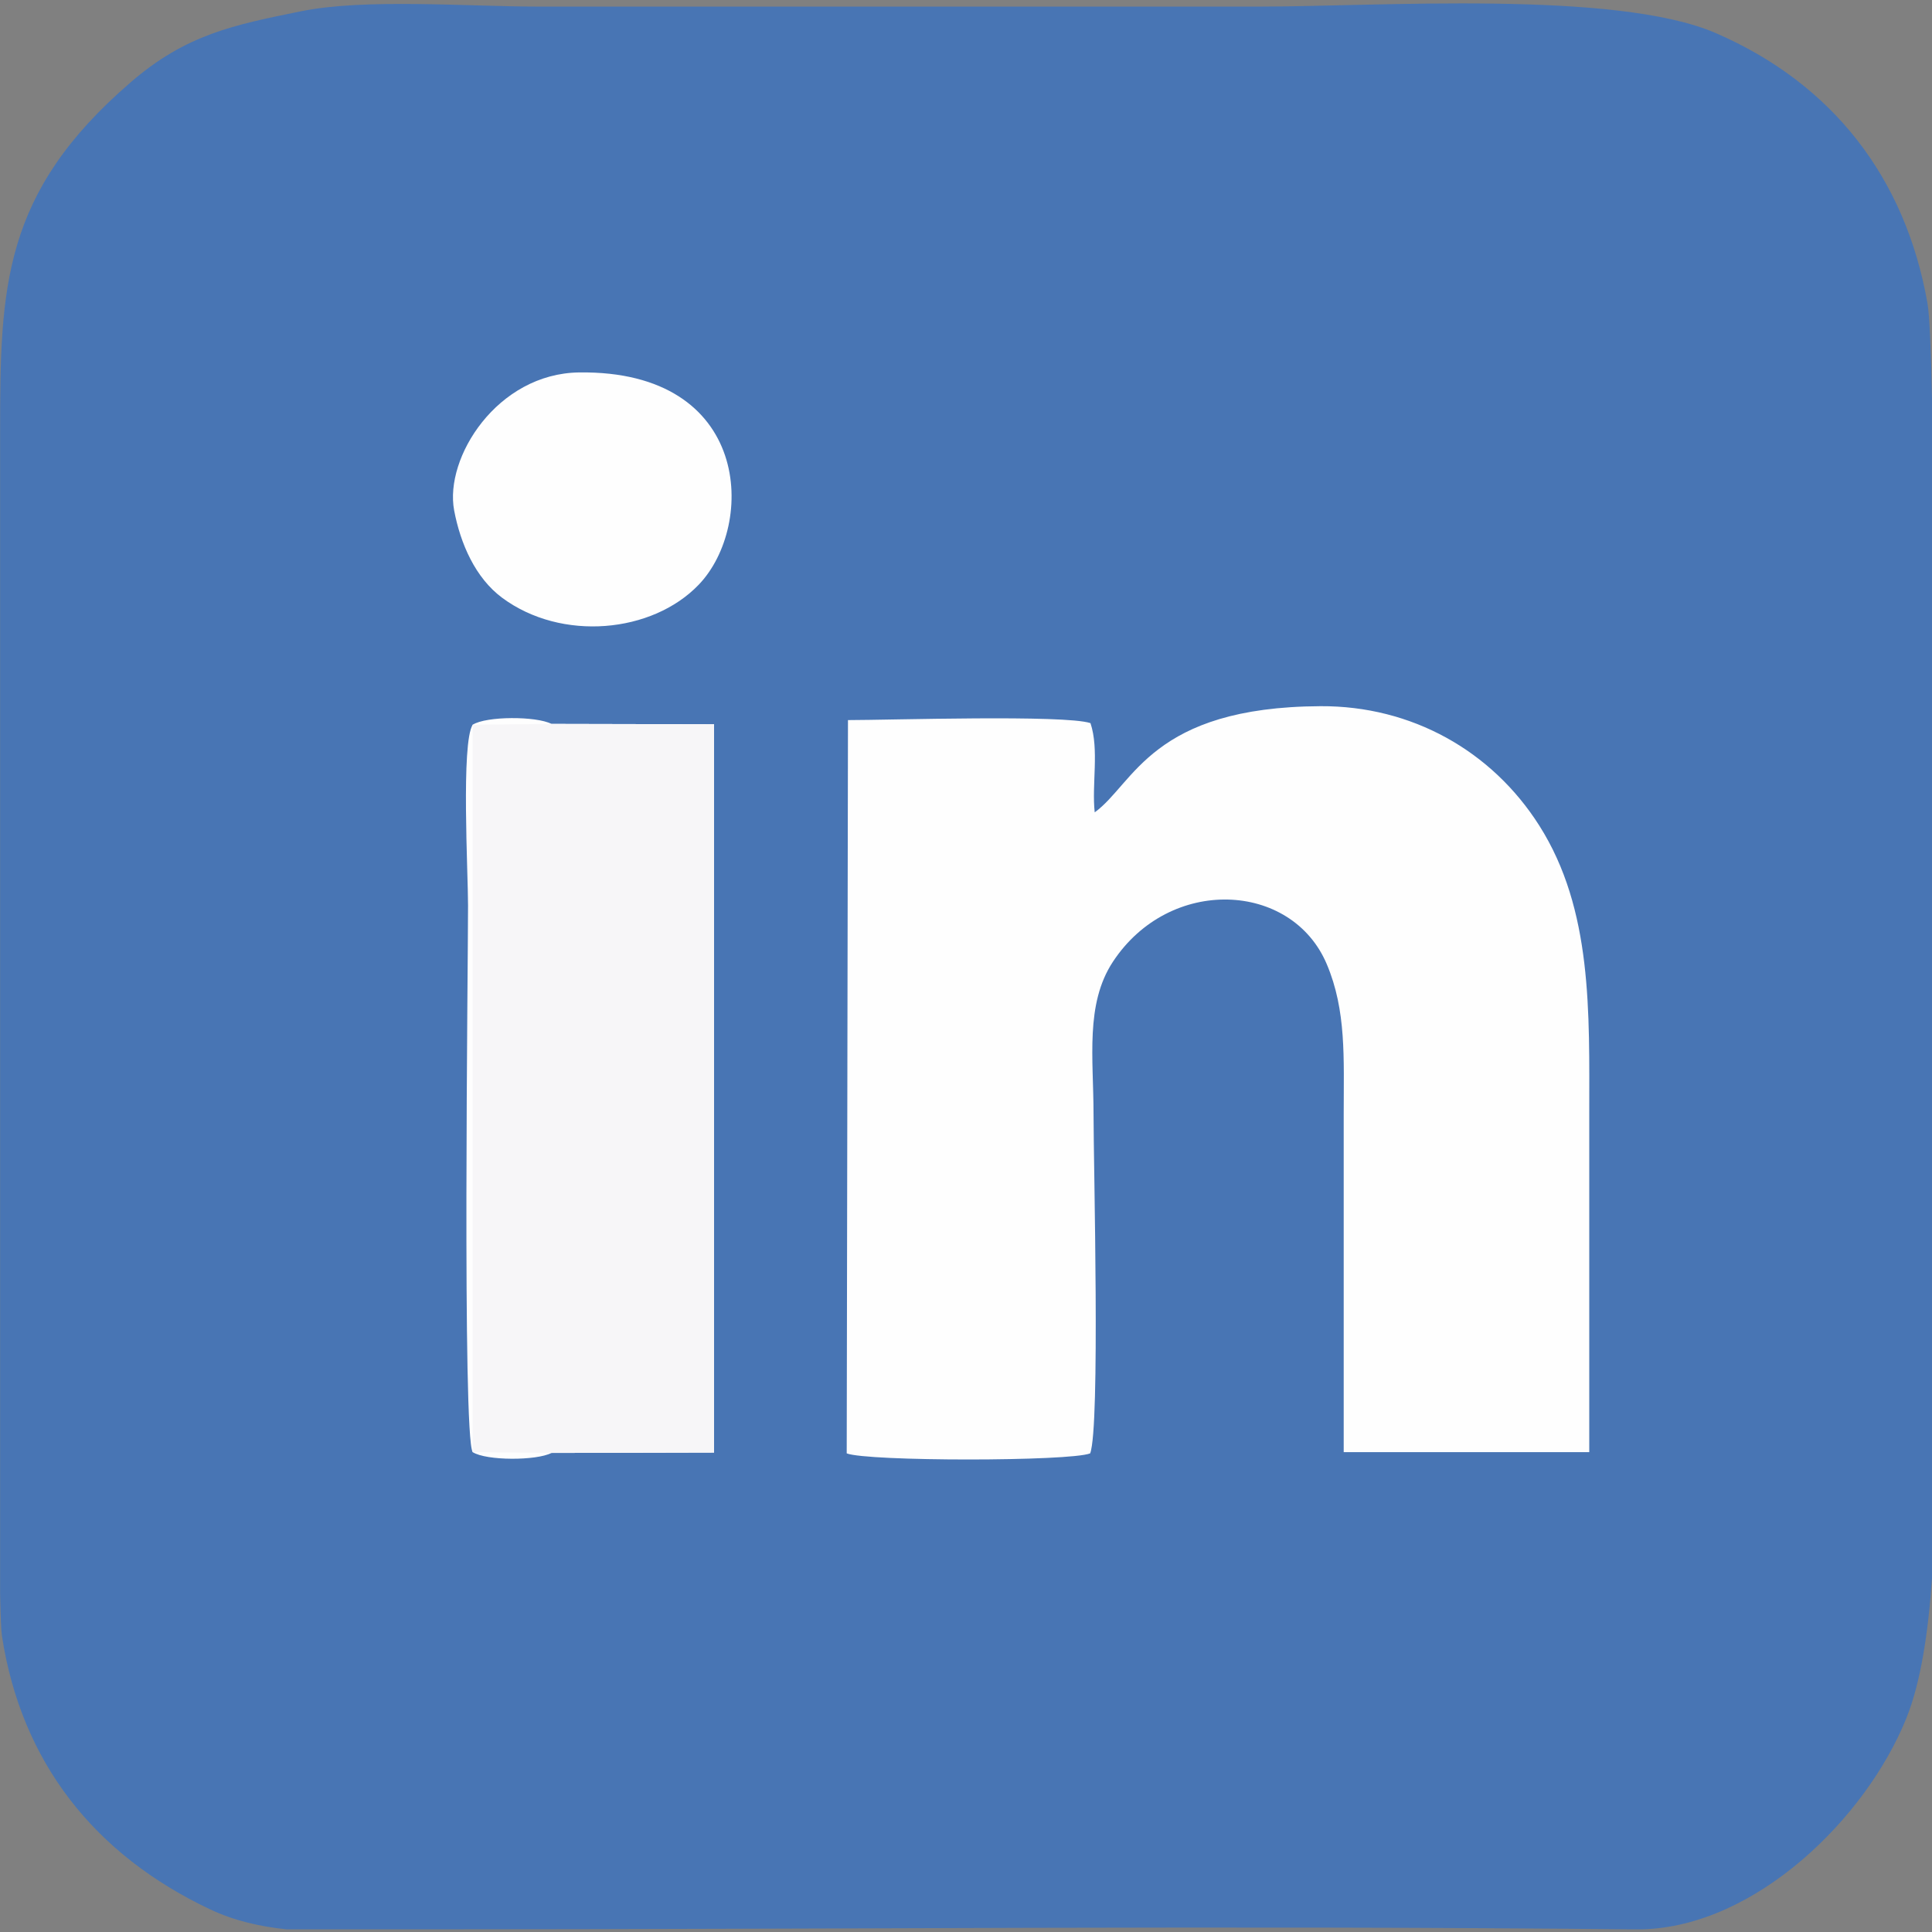
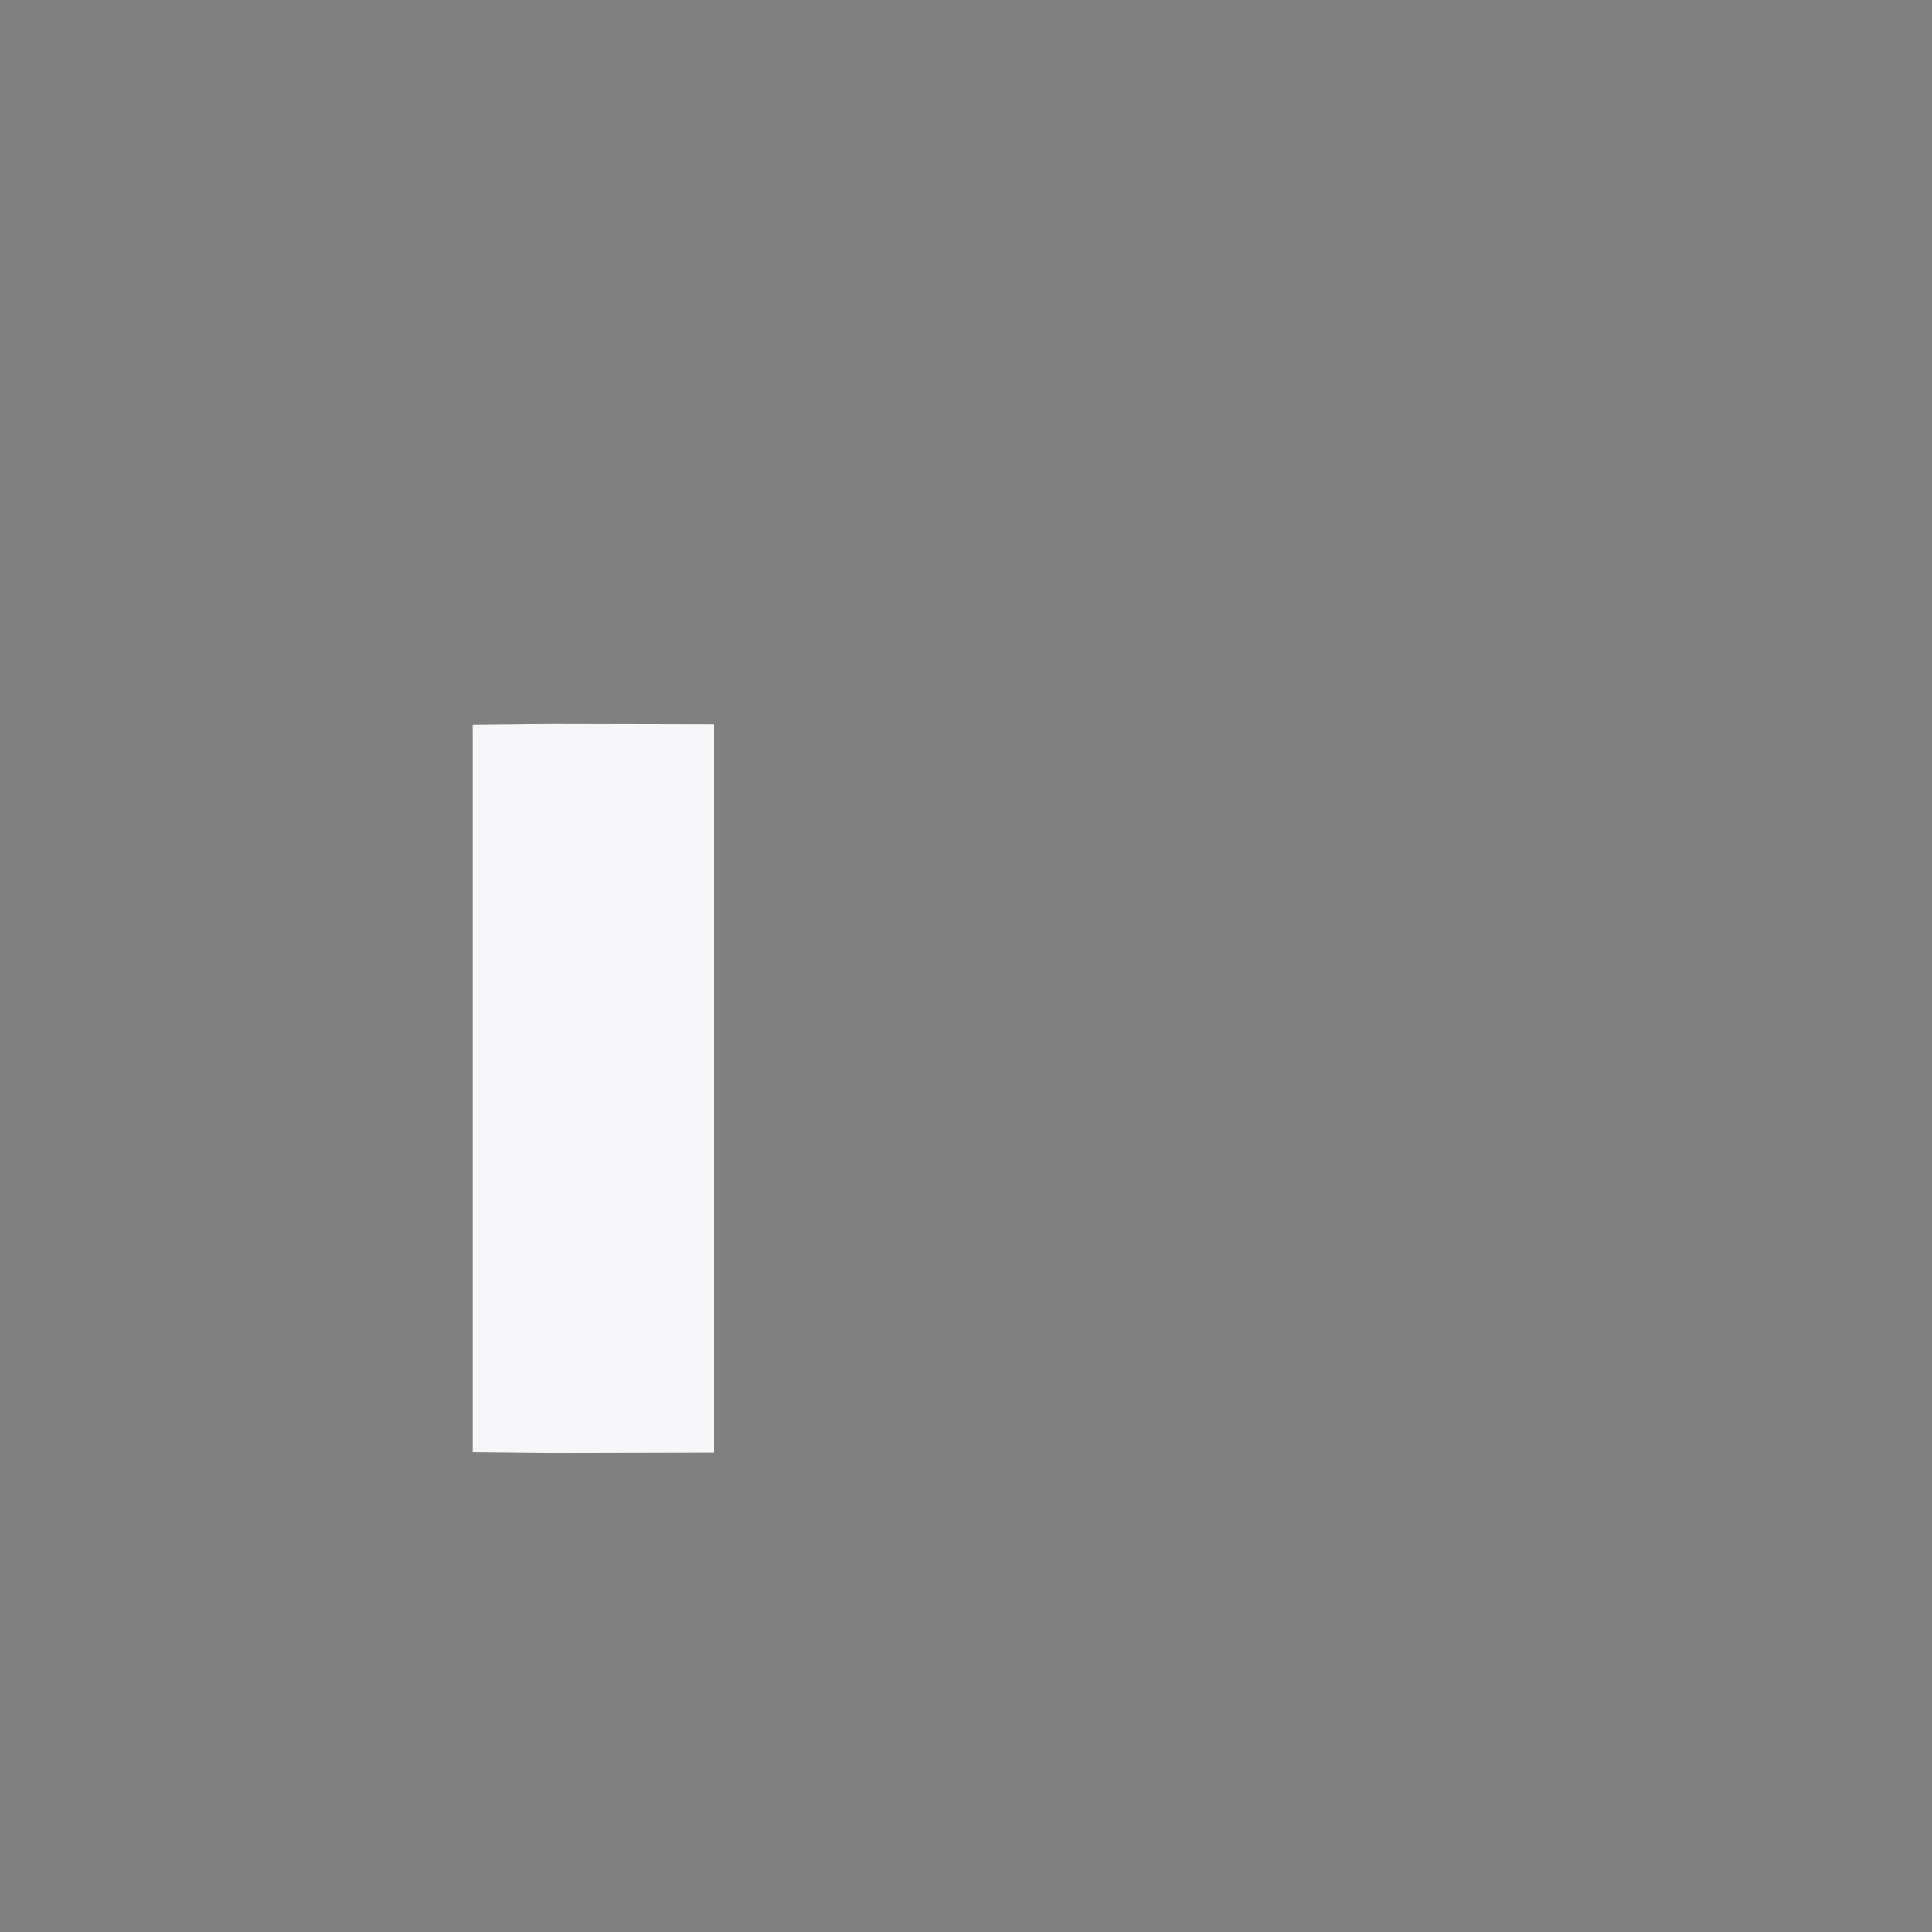
<svg xmlns="http://www.w3.org/2000/svg" xml:space="preserve" width="100mm" height="100mm" version="1.1" style="shape-rendering:geometricPrecision; text-rendering:geometricPrecision; image-rendering:optimizeQuality; fill-rule:evenodd; clip-rule:evenodd" viewBox="0 0 100000 100000">
  <rect x="0" y="0" width="100000" height="100000" fill="#808080" stroke="none" />
  <defs>
    <style type="text/css">
   
    .str0 {stroke:#373435;stroke-width:200}
    .fil0 {fill:#FEFEFE}
    .fil1 {fill:#4875B4}
    .fil2 {fill:#F7F6F8}
   
  </style>
  </defs>
  <g id="Layer_x0020_1">
-     <rect class="fil0 str0" x="17756" y="15174" width="69215" height="66463" />
    <g id="_2695002268848">
-       <path class="fil1" d="M24466 37512c711,-453 3302,-448 4077,-43l8158 18 259 1 0 37697 -8417 19c-775,405 -3366,410 -4077,-42 -544,-856 -240,-25205 -240,-28298 0,-1715 -365,-8401 240,-9352zm75540 -16644l0 44461 0 16279c-194,2872 -586,5473 -1334,7328 -2091,5186 -7807,10786 -13691,10926l-588 0c-20552,-207 -41459,0 -62085,0l-7474 0c-1374,-142 -2710,-443 -3961,-1035 -5960,-2818 -9769,-7585 -10775,-14165 -37,-241 -67,-992 -92,-2143l0 -60115c0,-7511 98,-12412 6778,-18162 2863,-2463 5306,-2951 8809,-3661 3318,-672 8646,-240 12231,-240 12470,0 24940,0 37410,0 6077,0 18413,-864 23570,1370 6055,2622 9818,7490 10961,13979 110,620 187,2498 241,5178zm-43580 54359c-1079,421 -11522,421 -12600,0l65 -37955c2145,0 11218,-288 12552,157 458,1372 60,3163 219,4618 2048,-1482 2929,-5452 11690,-5495 4712,-24 8865,2308 11323,6183 2762,4356 2585,9656 2585,14921 0,5835 0,11670 0,17506l-12710 0c0,-5836 0,-11671 0,-17506 0,-2878 143,-5348 -878,-7755 -1815,-4284 -8132,-4583 -11070,-117 -1442,2193 -1001,5018 -1001,7872 0,2622 350,16224 -175,17571zm-32919 -48808c-515,-2730 2231,-7085 6466,-7142 8931,-120 9151,7905 6192,10988 -2408,2510 -7095,2953 -10168,680 -1395,-1031 -2167,-2814 -2490,-4526z" />
      <polygon class="fil2" points="24466,75162 28543,75204 36960,75185 36960,37488 36701,37487 28543,37469 24466,37512 " />
    </g>
  </g>
</svg>